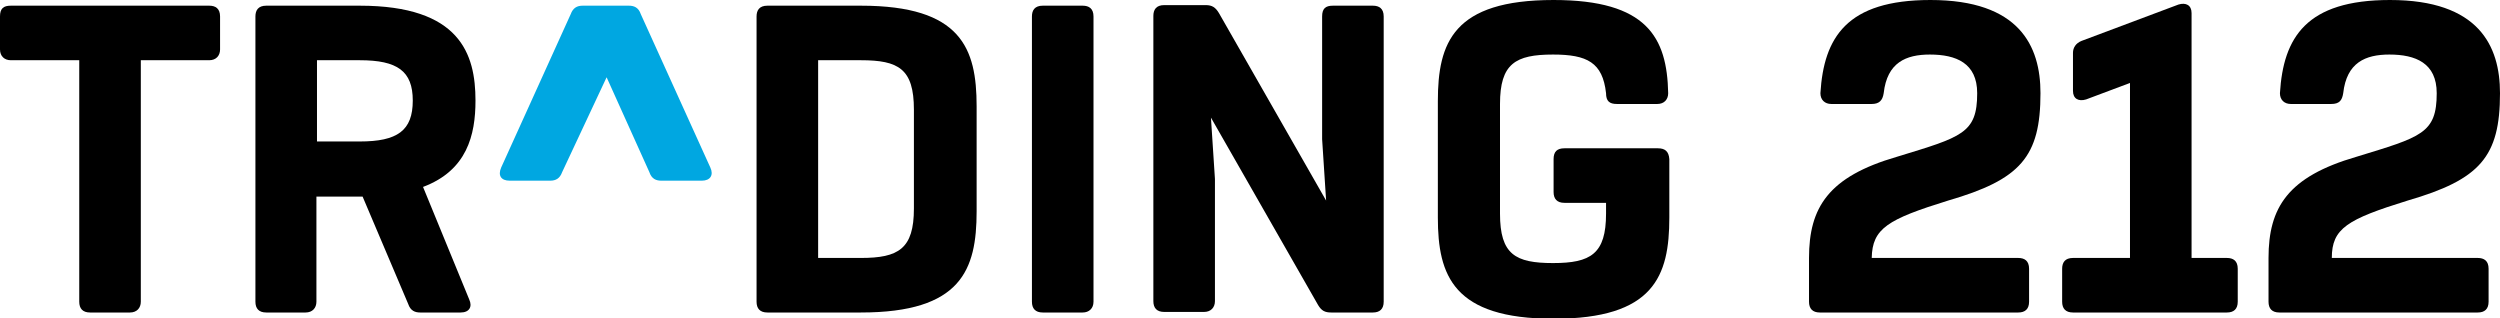
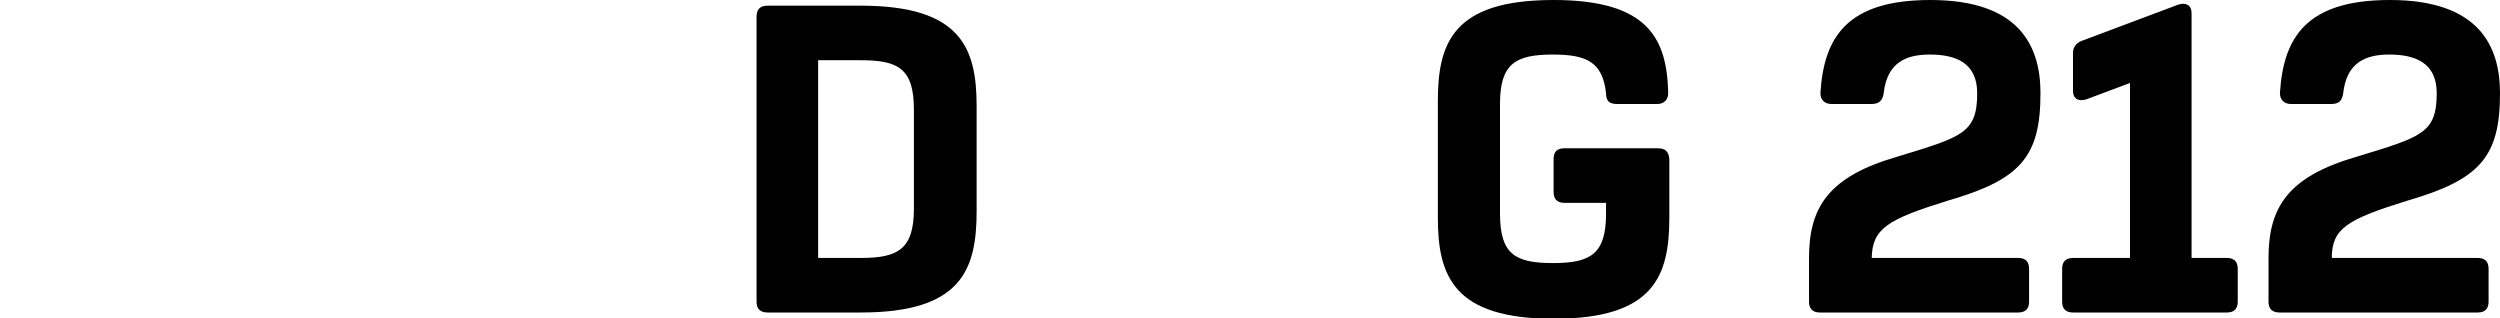
<svg xmlns="http://www.w3.org/2000/svg" width="220" height="28" viewBox="0 0 220 28" fill="none">
  <g clip-path="url(#clip0_41_90)">
    <path fill-rule="evenodd" clip-rule="evenodd" d="M211.872 17.65C218.244 15.8 220 13.8 220 8.2C220 4.05 218.143 0 210.317 0C202.942 0 200.935 3.3 200.634 8.2C200.634 8.8 201.035 9.15 201.587 9.15H205.149C205.852 9.15 206.102 8.85 206.203 8.2C206.504 5.5 208.159 4.8 210.267 4.8C212.575 4.8 214.431 5.55 214.431 8.2C214.431 11.75 213.076 12.05 207.357 13.8C201.336 15.55 199.63 18.25 199.63 22.7V26.55C199.63 27.15 199.931 27.5 200.584 27.5H218.043C218.645 27.5 218.996 27.2 218.996 26.55V23.65C218.996 22.95 218.595 22.7 218.043 22.7H205.199C205.199 20.1 206.554 19.3 211.872 17.65Z" fill="black" />
    <path fill-rule="evenodd" clip-rule="evenodd" d="M192.858 22.7V1.15C192.858 0.45 192.356 0.2 191.704 0.4L183.175 3.6C182.673 3.8 182.422 4.2 182.422 4.65V8C182.422 8.7 182.924 8.95 183.576 8.75L187.439 7.3V22.7H182.422C181.72 22.7 181.469 23.1 181.469 23.65V26.55C181.469 27.15 181.77 27.5 182.422 27.5H195.968C196.57 27.5 196.921 27.2 196.921 26.55V23.65C196.921 22.95 196.52 22.7 195.968 22.7H192.858Z" fill="black" />
    <path fill-rule="evenodd" clip-rule="evenodd" d="M171.435 17.65C177.806 15.8 179.562 13.8 179.562 8.2C179.562 4.05 177.706 0 169.879 0C162.504 0 160.497 3.3 160.196 8.2C160.196 8.8 160.598 9.15 161.15 9.15H164.712C165.364 9.15 165.665 8.85 165.765 8.2C166.066 5.5 167.722 4.8 169.829 4.8C172.137 4.8 173.993 5.55 173.993 8.2C173.993 11.75 172.639 12.05 166.919 13.8C160.899 15.55 159.193 18.25 159.193 22.7V26.55C159.193 27.15 159.494 27.5 160.146 27.5H177.606C178.208 27.5 178.559 27.2 178.559 26.55V23.65C178.559 22.95 178.158 22.7 177.606 22.7H164.712C164.762 20.1 166.116 19.3 171.435 17.65Z" fill="black" />
-     <path fill-rule="evenodd" clip-rule="evenodd" d="M116.347 1.45V12.25L116.698 17.65L107.266 1.15C106.965 0.65 106.664 0.45 106.112 0.45H102.449C101.747 0.45 101.496 0.85 101.496 1.4V26.5C101.496 27.1 101.797 27.45 102.449 27.45H105.961C106.563 27.45 106.915 27.05 106.915 26.5V15.75L106.563 10.35L115.996 26.85C116.297 27.35 116.598 27.5 117.149 27.5H120.812C121.414 27.5 121.765 27.2 121.765 26.55V1.45C121.765 0.75 121.364 0.5 120.812 0.5H117.3C116.648 0.5 116.347 0.75 116.347 1.45Z" fill="black" />
-     <path fill-rule="evenodd" clip-rule="evenodd" d="M96.228 26.55V1.45C96.228 0.75 95.827 0.5 95.275 0.5H91.763C91.06 0.5 90.81 0.9 90.81 1.45V26.55C90.81 27.15 91.111 27.5 91.763 27.5H95.275C95.827 27.5 96.228 27.15 96.228 26.55Z" fill="black" />
-     <path fill-rule="evenodd" clip-rule="evenodd" d="M53.382 6.8L57.145 15.15C57.345 15.75 57.747 15.9 58.198 15.9H61.76C62.513 15.9 62.814 15.4 62.513 14.75L56.392 1.25C56.191 0.65 55.79 0.5 55.339 0.5H51.275C50.773 0.5 50.422 0.7 50.221 1.25L44.1 14.75C43.799 15.45 44.1 15.9 44.853 15.9H48.415C48.917 15.9 49.268 15.7 49.468 15.15L53.382 6.8Z" fill="#00A7E1" />
-     <path fill-rule="evenodd" clip-rule="evenodd" d="M31.658 12.45H27.895V5.3H31.658C34.969 5.3 36.324 6.25 36.324 8.85C36.324 11.5 34.969 12.45 31.658 12.45ZM37.227 16.45C41.09 15 41.843 11.9 41.843 8.85C41.843 4.75 40.488 0.5 31.658 0.5H23.43C22.727 0.5 22.477 0.9 22.477 1.45V26.55C22.477 27.15 22.778 27.5 23.43 27.5H26.892C27.494 27.5 27.845 27.1 27.845 26.55V17.3H31.909L35.922 26.75C36.123 27.35 36.525 27.5 36.976 27.5H40.538C41.291 27.5 41.592 27 41.291 26.35L37.227 16.45Z" fill="black" />
-     <path fill-rule="evenodd" clip-rule="evenodd" d="M18.413 0.5H0.953C0.301 0.5 0 0.75 0 1.45V4.35C0 4.95 0.401 5.3 0.953 5.3H6.974V26.55C6.974 27.15 7.275 27.5 7.927 27.5H11.439C12.041 27.5 12.392 27.1 12.392 26.55V5.3H18.413C19.015 5.3 19.366 4.9 19.366 4.35V1.45C19.366 0.75 18.965 0.5 18.413 0.5Z" fill="black" />
    <path fill-rule="evenodd" clip-rule="evenodd" d="M145.897 13.05H137.669C137.017 13.05 136.716 13.35 136.716 14V16.9C136.716 17.5 137.017 17.85 137.669 17.85H141.332V18.8C141.332 22.35 139.977 23.15 136.666 23.15C133.355 23.15 132 22.4 132 18.8V9.15C132 5.6 133.355 4.8 136.666 4.8C139.676 4.8 141.031 5.5 141.332 8.2C141.332 8.9 141.633 9.15 142.285 9.15H145.847C146.449 9.15 146.8 8.75 146.8 8.2C146.7 3.3 144.944 0 136.716 0C127.886 0 126.531 3.75 126.531 8.9V19.15C126.531 24.25 127.886 28.05 136.716 28.05C145.546 28.05 146.901 24.3 146.901 19.15V14C146.851 13.3 146.499 13.05 145.897 13.05Z" fill="black" />
    <path fill-rule="evenodd" clip-rule="evenodd" d="M80.424 18.35C80.424 21.9 79.07 22.7 75.758 22.7H71.996V5.3H75.758C79.07 5.3 80.424 6.05 80.424 9.65V18.35ZM75.758 0.5H67.53C66.828 0.5 66.577 0.9 66.577 1.45V26.55C66.577 27.15 66.878 27.5 67.53 27.5H75.758C84.589 27.5 85.943 23.75 85.943 18.6V9.35C85.943 4.25 84.589 0.5 75.758 0.5Z" fill="black" />
  </g>
  <defs>
    <clipPath id="clip0_41_90">
      <rect width="220" height="28" fill="white" />
    </clipPath>
  </defs>
</svg>